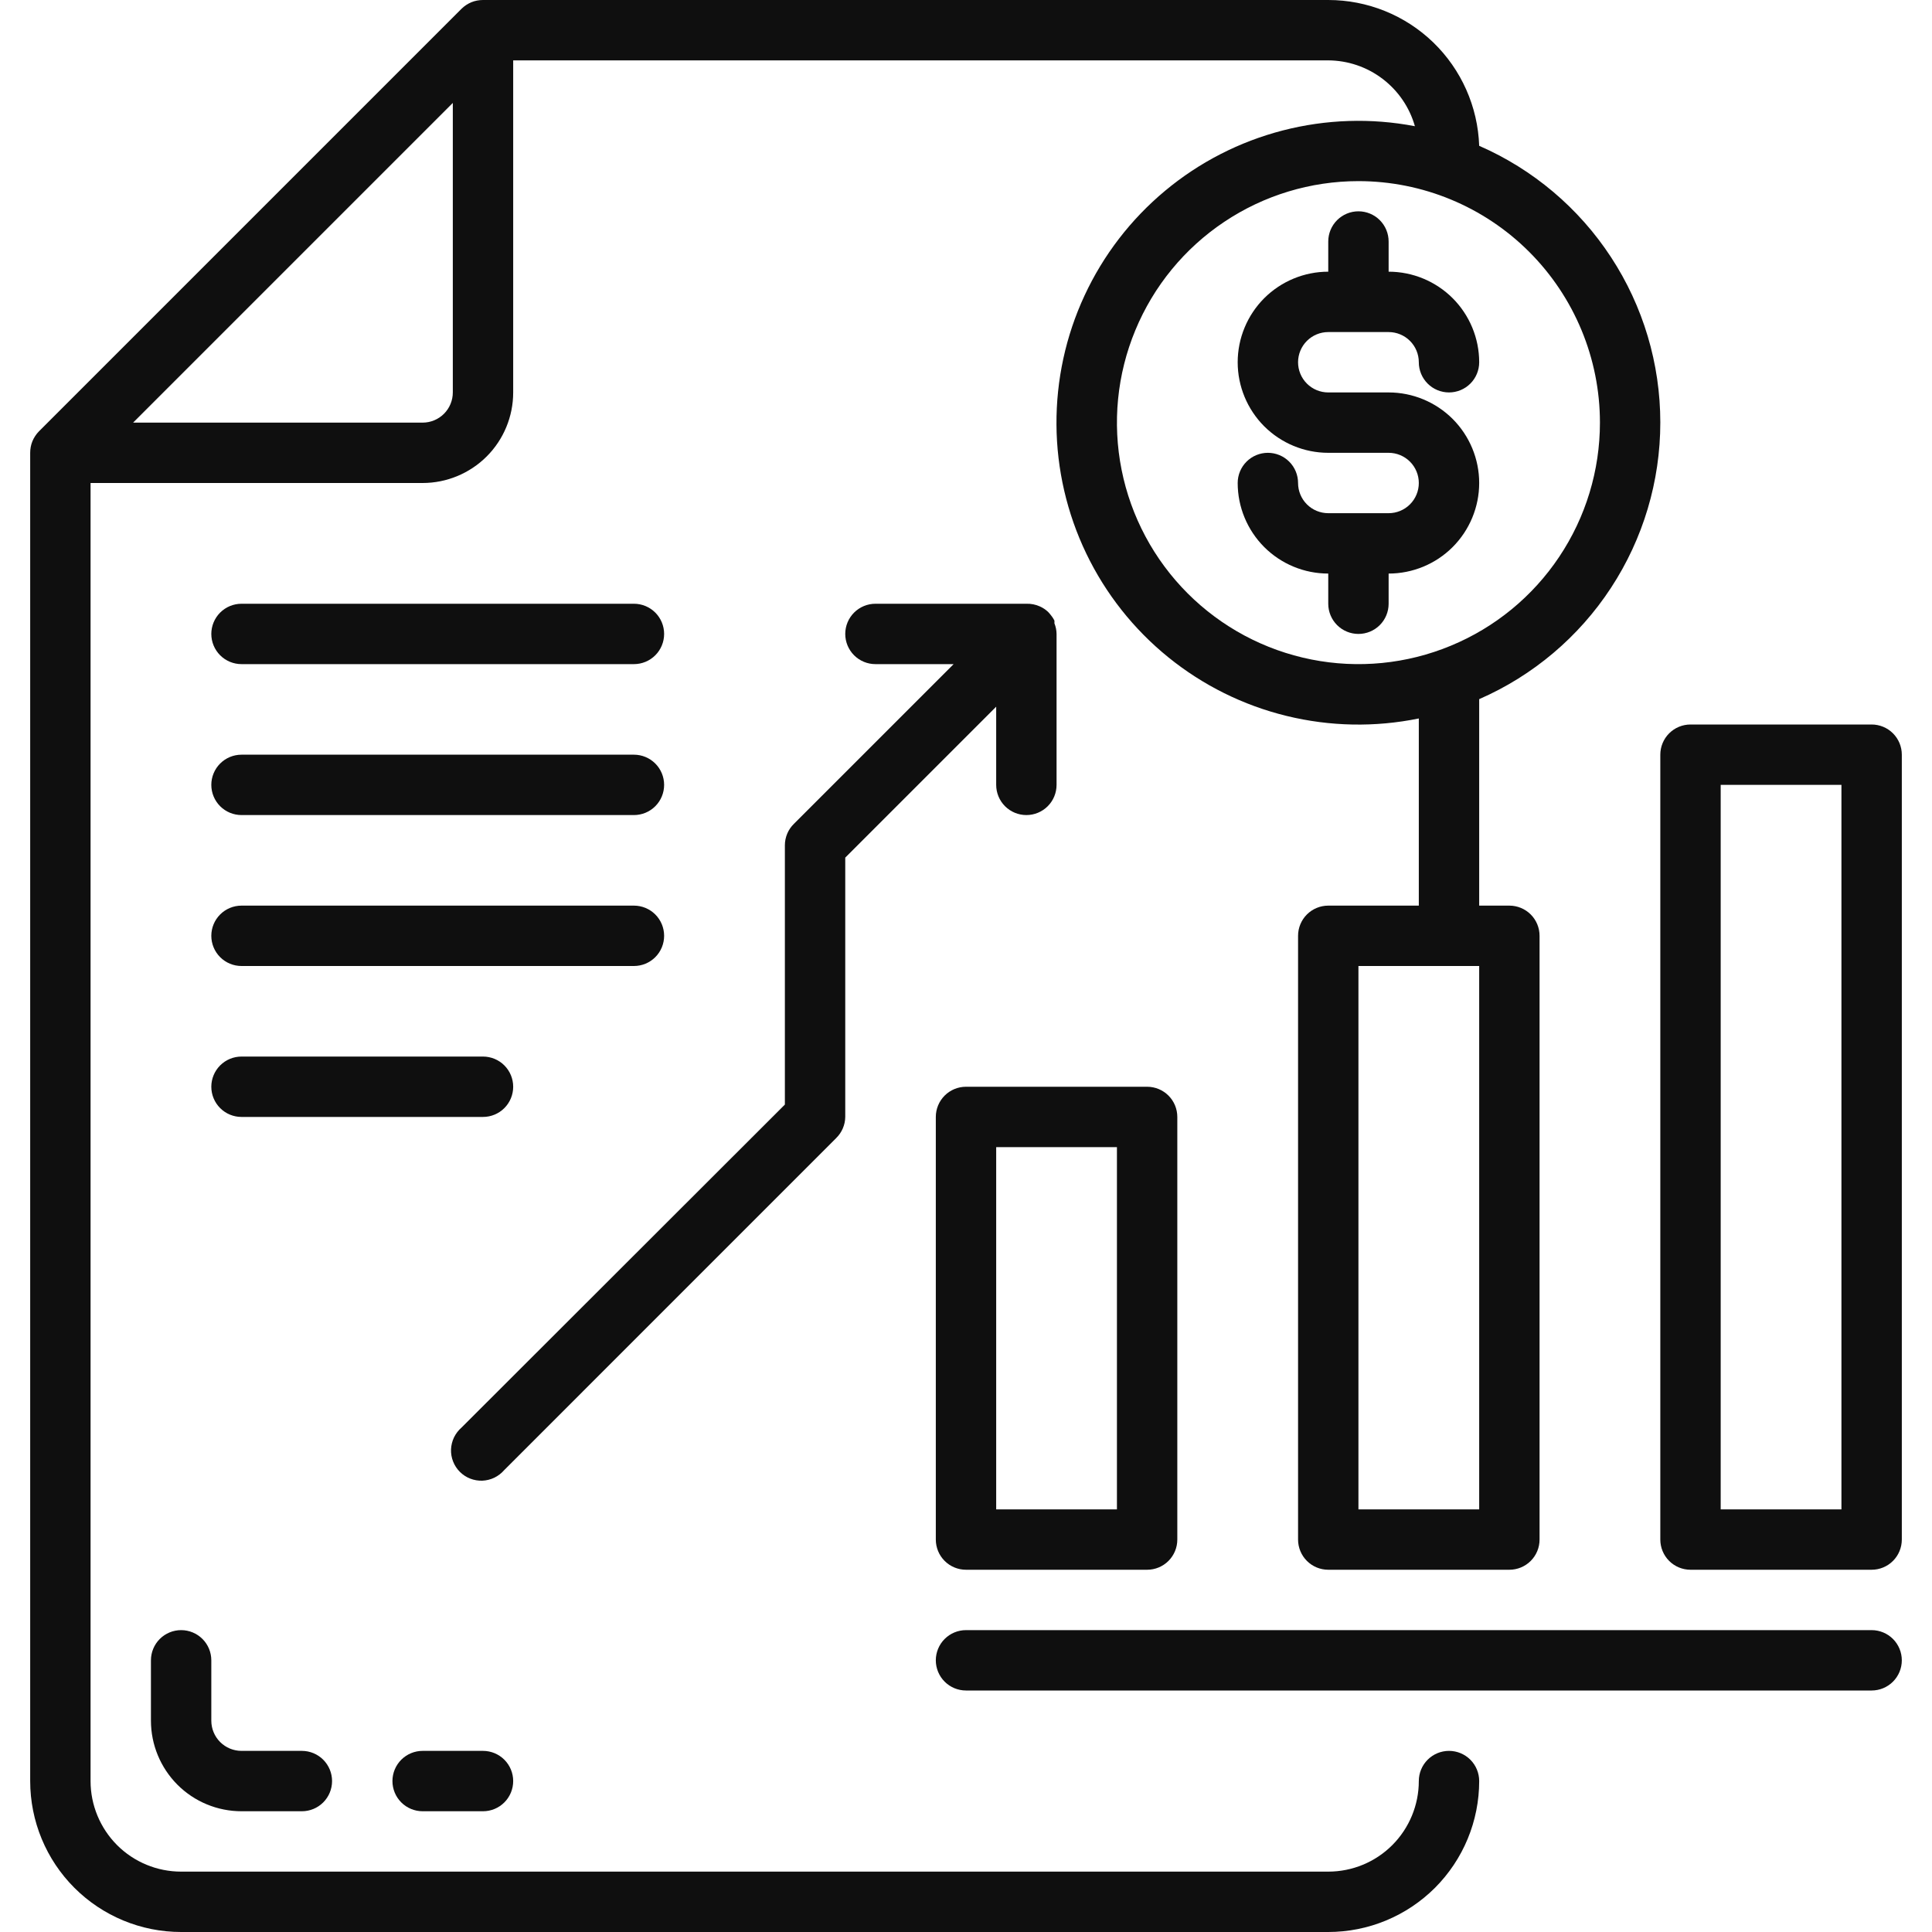
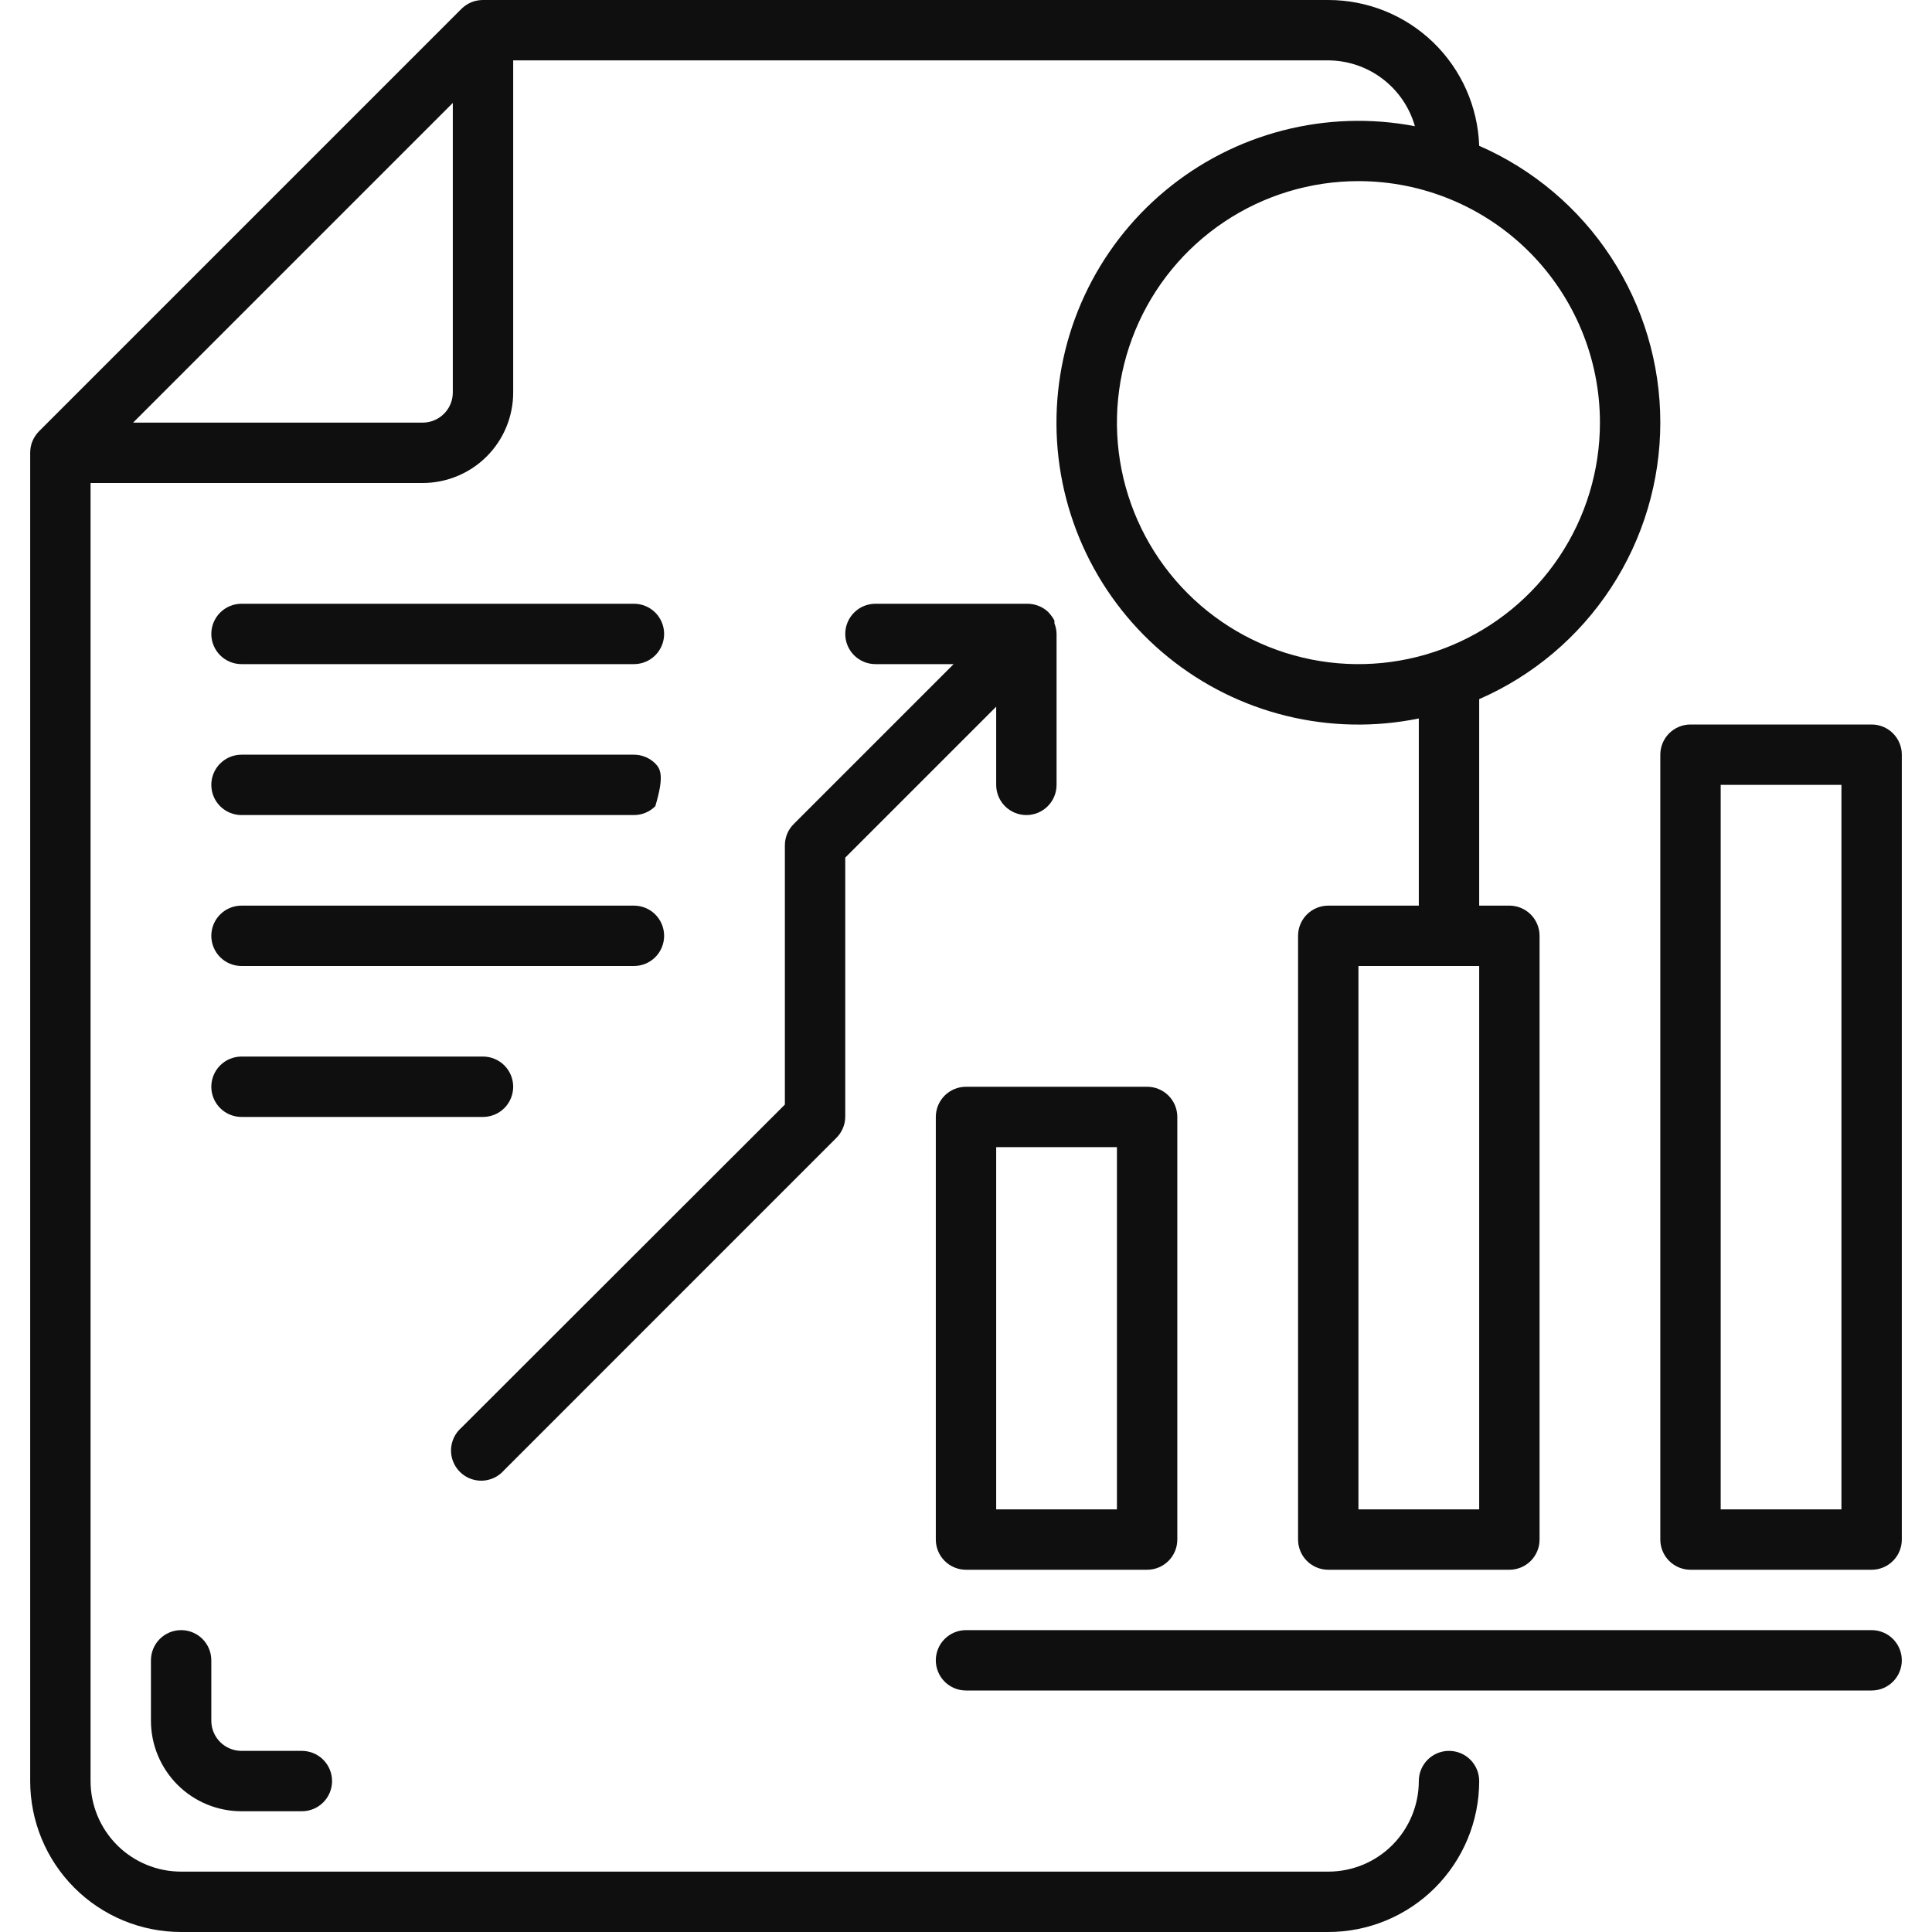
<svg xmlns="http://www.w3.org/2000/svg" width="40" height="40" viewBox="0 0 40 40" fill="none">
  <path d="M30 36.25C29.834 36.25 29.675 36.316 29.558 36.433C29.441 36.55 29.375 36.709 29.375 36.875C29.375 37.372 29.177 37.849 28.826 38.201C28.474 38.553 27.997 38.75 27.5 38.75H3.75C3.253 38.75 2.776 38.553 2.424 38.201C2.073 37.849 1.875 37.372 1.875 36.875V10H8.75C9.247 10 9.724 9.802 10.076 9.451C10.428 9.099 10.625 8.622 10.625 8.125V1.25H27.5C27.906 1.252 28.301 1.386 28.624 1.632C28.948 1.878 29.183 2.222 29.294 2.613C28.387 2.439 27.452 2.47 26.558 2.701C25.664 2.932 24.832 3.358 24.123 3.949C23.413 4.54 22.843 5.281 22.454 6.119C22.065 6.956 21.867 7.87 21.873 8.793C21.879 9.717 22.09 10.627 22.49 11.46C22.89 12.292 23.469 13.025 24.187 13.607C24.904 14.188 25.741 14.604 26.639 14.823C27.536 15.042 28.47 15.06 29.375 14.875V18.75H27.5C27.334 18.75 27.175 18.816 27.058 18.933C26.941 19.05 26.875 19.209 26.875 19.375V31.875C26.875 32.041 26.941 32.2 27.058 32.317C27.175 32.434 27.334 32.5 27.5 32.5H31.25C31.416 32.5 31.575 32.434 31.692 32.317C31.809 32.2 31.875 32.041 31.875 31.875V19.375C31.875 19.209 31.809 19.05 31.692 18.933C31.575 18.816 31.416 18.75 31.25 18.75H30.625V14.475C31.739 13.989 32.688 13.188 33.354 12.17C34.02 11.153 34.375 9.963 34.375 8.747C34.375 7.531 34.02 6.341 33.354 5.324C32.688 4.306 31.739 3.505 30.625 3.019C30.597 2.209 30.256 1.441 29.673 0.877C29.09 0.314 28.311 -0 27.5 1.04464e-05H10C9.918 -0 9.836 0.015 9.76 0.046C9.684 0.078 9.615 0.123 9.556 0.181L0.806 8.931C0.748 8.99 0.703 9.059 0.671 9.135C0.64 9.211 0.625 9.293 0.625 9.375V36.875C0.625 37.704 0.954 38.499 1.54 39.085C2.126 39.671 2.921 40 3.75 40H27.5C27.91 40 28.317 39.919 28.696 39.762C29.075 39.605 29.419 39.375 29.71 39.085C30 38.794 30.23 38.45 30.387 38.071C30.544 37.692 30.625 37.285 30.625 36.875C30.625 36.709 30.559 36.55 30.442 36.433C30.325 36.316 30.166 36.25 30 36.25ZM30.625 31.25H28.125V20H30.625V31.25ZM33.125 8.75C33.125 9.739 32.832 10.706 32.282 11.528C31.733 12.35 30.952 12.991 30.038 13.369C29.125 13.748 28.119 13.847 27.15 13.654C26.18 13.461 25.289 12.985 24.59 12.286C23.89 11.586 23.414 10.695 23.221 9.725C23.028 8.756 23.127 7.75 23.506 6.837C23.884 5.923 24.525 5.142 25.347 4.593C26.169 4.043 27.136 3.75 28.125 3.75C29.451 3.75 30.723 4.277 31.66 5.214C32.598 6.152 33.125 7.424 33.125 8.75ZM8.75 8.75H2.756L9.375 2.131V8.125C9.375 8.291 9.309 8.45 9.192 8.567C9.075 8.684 8.916 8.75 8.75 8.75Z" fill="#0F0F0F" />
  <path d="M20 32.5H23.75C23.916 32.5 24.075 32.434 24.192 32.317C24.309 32.2 24.375 32.041 24.375 31.875V23.125C24.375 22.959 24.309 22.8 24.192 22.683C24.075 22.566 23.916 22.5 23.75 22.5H20C19.834 22.5 19.675 22.566 19.558 22.683C19.441 22.8 19.375 22.959 19.375 23.125V31.875C19.375 32.041 19.441 32.2 19.558 32.317C19.675 32.434 19.834 32.5 20 32.5ZM20.625 23.75H23.125V31.25H20.625V23.75Z" fill="#0F0F0F" />
  <path d="M38.75 15H35C34.834 15 34.675 15.066 34.558 15.183C34.441 15.3 34.375 15.459 34.375 15.625V31.875C34.375 32.041 34.441 32.2 34.558 32.317C34.675 32.434 34.834 32.5 35 32.5H38.75C38.916 32.5 39.075 32.434 39.192 32.317C39.309 32.2 39.375 32.041 39.375 31.875V15.625C39.375 15.459 39.309 15.3 39.192 15.183C39.075 15.066 38.916 15 38.75 15ZM38.125 31.25H35.625V16.25H38.125V31.25Z" fill="#0F0F0F" />
  <path d="M38.75 33.75H20C19.834 33.75 19.675 33.816 19.558 33.933C19.441 34.05 19.375 34.209 19.375 34.375C19.375 34.541 19.441 34.7 19.558 34.817C19.675 34.934 19.834 35 20 35H38.75C38.916 35 39.075 34.934 39.192 34.817C39.309 34.7 39.375 34.541 39.375 34.375C39.375 34.209 39.309 34.05 39.192 33.933C39.075 33.816 38.916 33.75 38.75 33.75Z" fill="#0F0F0F" />
-   <path d="M27.5 5V5.625C27.003 5.625 26.526 5.823 26.174 6.174C25.823 6.526 25.625 7.003 25.625 7.5C25.625 7.997 25.823 8.474 26.174 8.826C26.526 9.177 27.003 9.375 27.5 9.375H28.75C28.916 9.375 29.075 9.441 29.192 9.558C29.309 9.675 29.375 9.834 29.375 10C29.375 10.166 29.309 10.325 29.192 10.442C29.075 10.559 28.916 10.625 28.75 10.625H27.5C27.334 10.625 27.175 10.559 27.058 10.442C26.941 10.325 26.875 10.166 26.875 10C26.875 9.834 26.809 9.675 26.692 9.558C26.575 9.441 26.416 9.375 26.25 9.375C26.084 9.375 25.925 9.441 25.808 9.558C25.691 9.675 25.625 9.834 25.625 10C25.625 10.497 25.823 10.974 26.174 11.326C26.526 11.678 27.003 11.875 27.5 11.875V12.5C27.5 12.666 27.566 12.825 27.683 12.942C27.8 13.059 27.959 13.125 28.125 13.125C28.291 13.125 28.45 13.059 28.567 12.942C28.684 12.825 28.75 12.666 28.75 12.5V11.875C29.247 11.875 29.724 11.678 30.076 11.326C30.427 10.974 30.625 10.497 30.625 10C30.625 9.503 30.427 9.026 30.076 8.674C29.724 8.323 29.247 8.125 28.75 8.125H27.5C27.334 8.125 27.175 8.059 27.058 7.942C26.941 7.825 26.875 7.666 26.875 7.5C26.875 7.334 26.941 7.175 27.058 7.058C27.175 6.941 27.334 6.875 27.5 6.875H28.75C28.916 6.875 29.075 6.941 29.192 7.058C29.309 7.175 29.375 7.334 29.375 7.5C29.375 7.666 29.441 7.825 29.558 7.942C29.675 8.059 29.834 8.125 30 8.125C30.166 8.125 30.325 8.059 30.442 7.942C30.559 7.825 30.625 7.666 30.625 7.5C30.625 7.003 30.427 6.526 30.076 6.174C29.724 5.823 29.247 5.625 28.75 5.625V5C28.75 4.834 28.684 4.675 28.567 4.558C28.45 4.441 28.291 4.375 28.125 4.375C27.959 4.375 27.8 4.441 27.683 4.558C27.566 4.675 27.5 4.834 27.5 5Z" fill="#0F0F0F" />
  <path d="M17.5 23.125V17.756L20.625 14.631V16.25C20.625 16.416 20.691 16.575 20.808 16.692C20.925 16.809 21.084 16.875 21.25 16.875C21.416 16.875 21.575 16.809 21.692 16.692C21.809 16.575 21.875 16.416 21.875 16.25V13.125C21.874 13.05 21.859 12.976 21.831 12.906V12.85C21.808 12.803 21.778 12.759 21.744 12.719L21.7 12.669C21.65 12.622 21.593 12.584 21.531 12.556C21.443 12.516 21.347 12.497 21.25 12.5H18.125C17.959 12.5 17.8 12.566 17.683 12.683C17.566 12.8 17.5 12.959 17.5 13.125C17.5 13.291 17.566 13.45 17.683 13.567C17.8 13.684 17.959 13.75 18.125 13.75H19.744L16.438 17.056C16.378 17.114 16.331 17.183 16.299 17.259C16.267 17.336 16.25 17.417 16.25 17.5V22.869L9.556 29.556C9.491 29.612 9.438 29.681 9.4 29.759C9.363 29.836 9.342 29.921 9.338 30.007C9.335 30.093 9.349 30.179 9.381 30.259C9.412 30.339 9.46 30.412 9.521 30.473C9.582 30.534 9.655 30.582 9.735 30.613C9.815 30.644 9.901 30.659 9.987 30.656C10.073 30.652 10.157 30.631 10.235 30.594C10.312 30.556 10.382 30.503 10.438 30.438L17.312 23.563C17.43 23.447 17.498 23.29 17.5 23.125Z" fill="#0F0F0F" />
  <path d="M5 13.75H13.125C13.291 13.75 13.45 13.684 13.567 13.567C13.684 13.45 13.75 13.291 13.75 13.125C13.75 12.959 13.684 12.8 13.567 12.683C13.45 12.566 13.291 12.5 13.125 12.5H5C4.834 12.5 4.675 12.566 4.558 12.683C4.441 12.8 4.375 12.959 4.375 13.125C4.375 13.291 4.441 13.45 4.558 13.567C4.675 13.684 4.834 13.75 5 13.75Z" fill="#0F0F0F" />
-   <path d="M5 16.875H13.125C13.291 16.875 13.45 16.809 13.567 16.692C13.684 16.575 13.75 16.416 13.75 16.25C13.75 16.084 13.684 15.925 13.567 15.808C13.45 15.691 13.291 15.625 13.125 15.625H5C4.834 15.625 4.675 15.691 4.558 15.808C4.441 15.925 4.375 16.084 4.375 16.25C4.375 16.416 4.441 16.575 4.558 16.692C4.675 16.809 4.834 16.875 5 16.875Z" fill="#0F0F0F" />
+   <path d="M5 16.875H13.125C13.291 16.875 13.45 16.809 13.567 16.692C13.75 16.084 13.684 15.925 13.567 15.808C13.45 15.691 13.291 15.625 13.125 15.625H5C4.834 15.625 4.675 15.691 4.558 15.808C4.441 15.925 4.375 16.084 4.375 16.25C4.375 16.416 4.441 16.575 4.558 16.692C4.675 16.809 4.834 16.875 5 16.875Z" fill="#0F0F0F" />
  <path d="M5 20H13.125C13.291 20 13.45 19.934 13.567 19.817C13.684 19.7 13.75 19.541 13.75 19.375C13.75 19.209 13.684 19.05 13.567 18.933C13.45 18.816 13.291 18.75 13.125 18.75H5C4.834 18.75 4.675 18.816 4.558 18.933C4.441 19.05 4.375 19.209 4.375 19.375C4.375 19.541 4.441 19.7 4.558 19.817C4.675 19.934 4.834 20 5 20Z" fill="#0F0F0F" />
  <path d="M10.625 22.5C10.625 22.334 10.559 22.175 10.442 22.058C10.325 21.941 10.166 21.875 10 21.875H5C4.834 21.875 4.675 21.941 4.558 22.058C4.441 22.175 4.375 22.334 4.375 22.5C4.375 22.666 4.441 22.825 4.558 22.942C4.675 23.059 4.834 23.125 5 23.125H10C10.166 23.125 10.325 23.059 10.442 22.942C10.559 22.825 10.625 22.666 10.625 22.5Z" fill="#0F0F0F" />
  <path d="M3.75 33.75C3.584 33.75 3.425 33.816 3.308 33.933C3.191 34.05 3.125 34.209 3.125 34.375V35.625C3.125 36.122 3.323 36.599 3.674 36.951C4.026 37.303 4.503 37.5 5 37.5H6.25C6.416 37.5 6.575 37.434 6.692 37.317C6.809 37.2 6.875 37.041 6.875 36.875C6.875 36.709 6.809 36.55 6.692 36.433C6.575 36.316 6.416 36.25 6.25 36.25H5C4.834 36.25 4.675 36.184 4.558 36.067C4.441 35.95 4.375 35.791 4.375 35.625V34.375C4.375 34.209 4.309 34.05 4.192 33.933C4.075 33.816 3.916 33.75 3.75 33.75Z" fill="#0F0F0F" />
-   <path d="M8.75 37.5H10C10.166 37.5 10.325 37.434 10.442 37.317C10.559 37.2 10.625 37.041 10.625 36.875C10.625 36.709 10.559 36.55 10.442 36.433C10.325 36.316 10.166 36.25 10 36.25H8.75C8.584 36.25 8.425 36.316 8.308 36.433C8.191 36.55 8.125 36.709 8.125 36.875C8.125 37.041 8.191 37.2 8.308 37.317C8.425 37.434 8.584 37.5 8.75 37.5Z" fill="#0F0F0F" />
</svg>